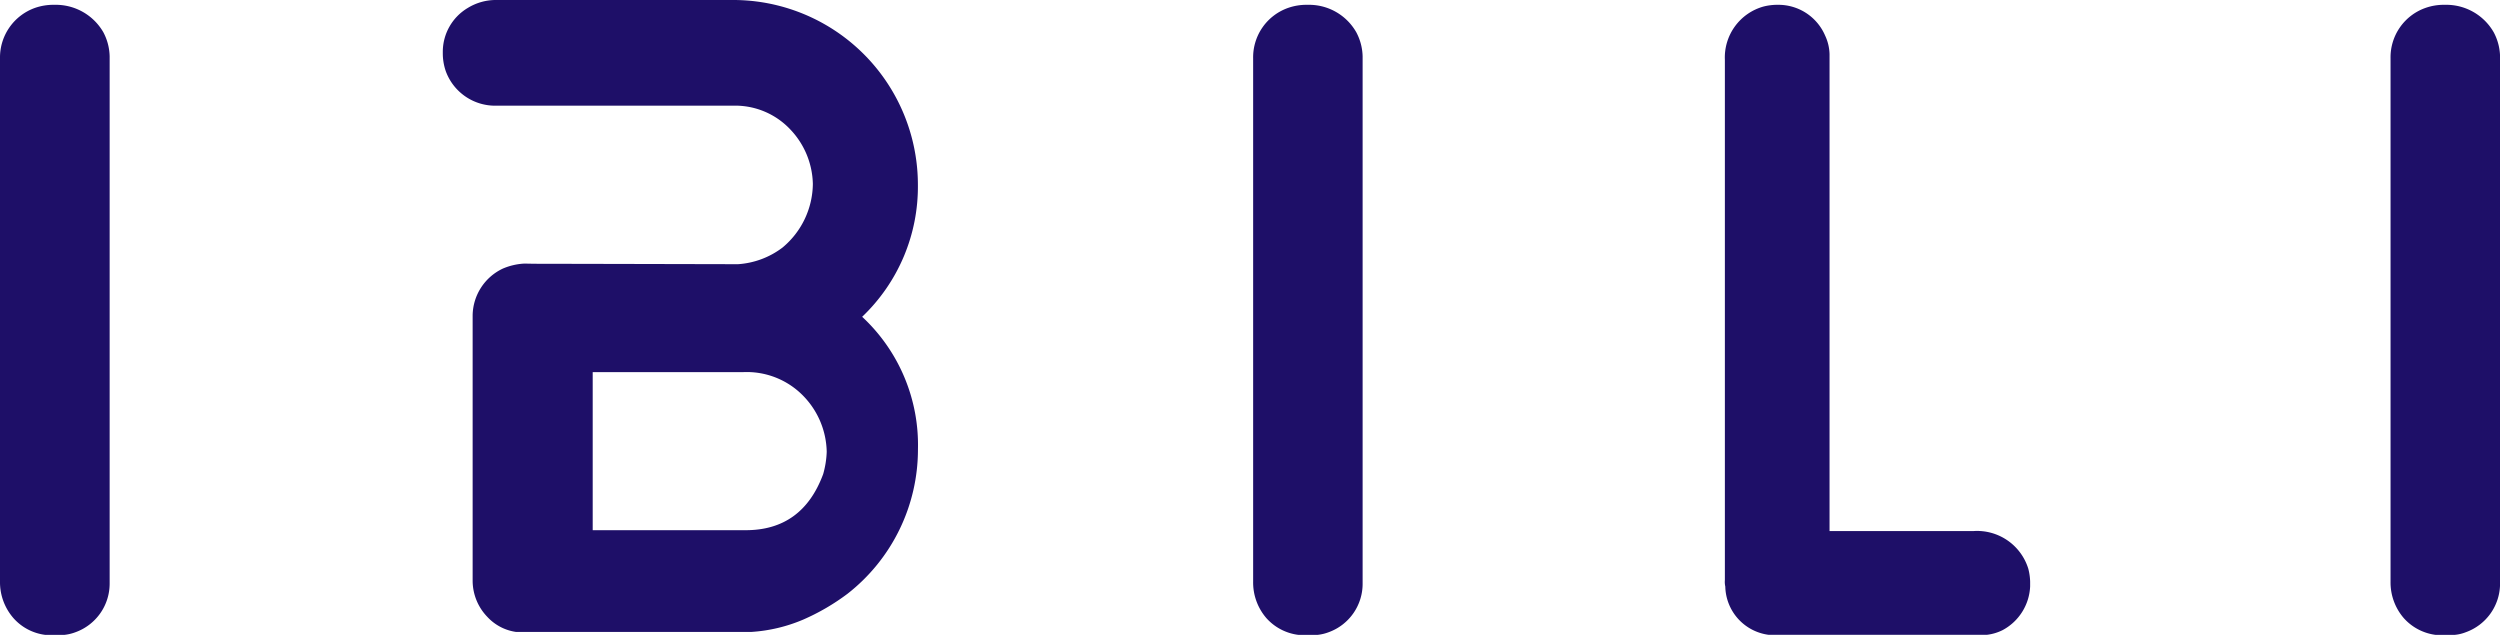
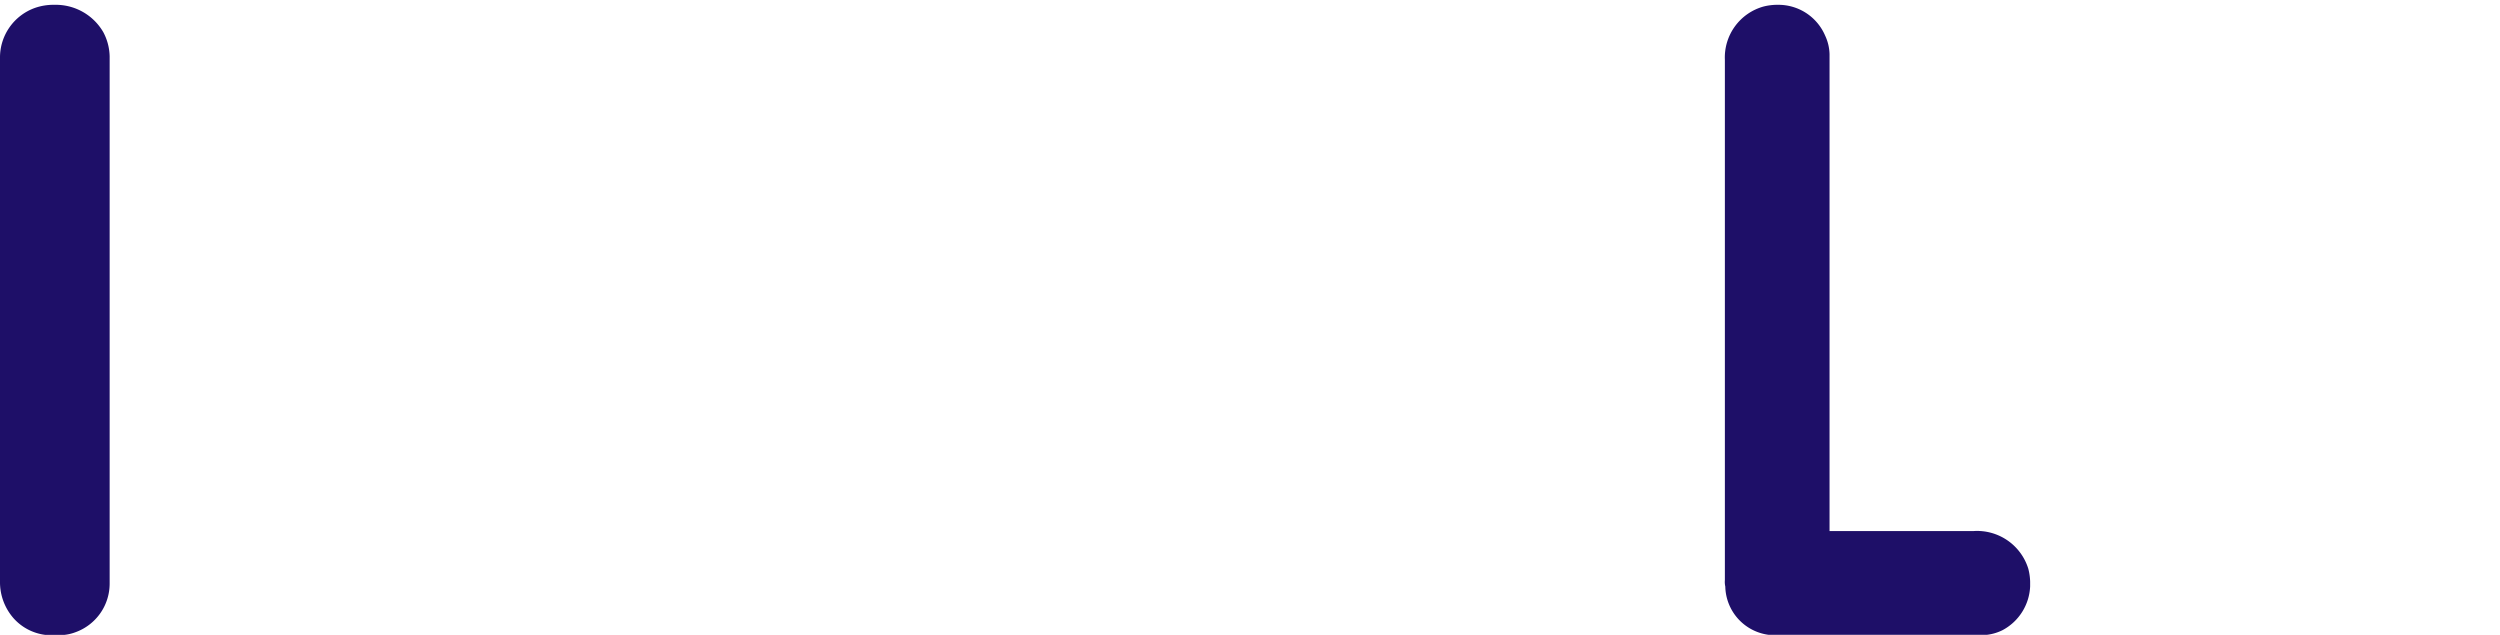
<svg xmlns="http://www.w3.org/2000/svg" width="195.878" height="49.741" viewBox="0 0 195.878 49.741">
  <g id="Groupe_119" data-name="Groupe 119" transform="translate(-866.449 -299.635)">
    <path id="Tracé_215" data-name="Tracé 215" d="M874.547,302.164a4.3,4.3,0,0,0-3.646-2.152h-.313a4.393,4.393,0,0,0-1.363.23,4.125,4.125,0,0,0-2.776,3.943V345.22a4.283,4.283,0,0,0,1.051,2.842,3.989,3.989,0,0,0,2.481,1.314h1.527a3.455,3.455,0,0,0,.838-.2,4.05,4.05,0,0,0,2.694-3.844V304.054A4.207,4.207,0,0,0,874.547,302.164Z" fill="#1e0f68" />
-     <path id="Tracé_216" data-name="Tracé 216" d="M938.367,314.09a14.48,14.48,0,0,0-14.538-14.455H905.381a4.206,4.206,0,0,0-2.283.624,4,4,0,0,0-1.955,3.45v.131a4.32,4.32,0,0,0,.23,1.364,4.118,4.118,0,0,0,4.008,2.71h18.547a5.927,5.927,0,0,1,4.435,1.856,6.373,6.373,0,0,1,1.774,4.271,6.565,6.565,0,0,1-2.382,4.994,6.462,6.462,0,0,1-3.483,1.3q-11.062-.025-15.6-.033c-.132,0-.51,0-1.117-.016a4.9,4.9,0,0,0-1.709.394,4.11,4.11,0,0,0-2.365,3.663v20.83a4.085,4.085,0,0,0,1.15,2.793,3.781,3.781,0,0,0,2.25,1.182h18.431a12.359,12.359,0,0,0,4.074-.969,17.227,17.227,0,0,0,3.466-2.021,14.353,14.353,0,0,0,5.52-11.318A13.706,13.706,0,0,0,934,324.456,14.079,14.079,0,0,0,938.367,314.09Zm-7.425,22.7q-1.626,4.386-6.062,4.386H912.888V328.793H924.65a6.173,6.173,0,0,1,4.7,1.823,6.447,6.447,0,0,1,1.873,4.419A7.221,7.221,0,0,1,930.942,336.793Z" fill="#1e0f68" />
-     <path id="Tracé_217" data-name="Tracé 217" d="M972.716,302.164a4.257,4.257,0,0,0-3.63-2.152h-.312a4.32,4.32,0,0,0-1.364.23,4.1,4.1,0,0,0-2.776,3.943V345.22a4.269,4.269,0,0,0,1.035,2.842,4.02,4.02,0,0,0,2.5,1.314h1.528a3.45,3.45,0,0,0,.837-.2,4.035,4.035,0,0,0,2.678-3.844V304.054A4.207,4.207,0,0,0,972.716,302.164Z" fill="#1e0f68" />
    <path id="Tracé_218" data-name="Tracé 218" d="M1025.513,345.2v.377a4.085,4.085,0,0,1-2.168,3.434,3.707,3.707,0,0,1-1.216.361h-17.117a3.9,3.9,0,0,1-3.384-3.778,1.7,1.7,0,0,1-.033-.509V304.316a4.141,4.141,0,0,1,3.039-4.172,4.4,4.4,0,0,1,1.117-.132,3.98,3.98,0,0,1,3.7,2.415,3.622,3.622,0,0,1,.345,1.446v37.372h11.269a4.2,4.2,0,0,1,4.3,2.94A4.432,4.432,0,0,1,1025.513,345.2Z" fill="#1e0f68" />
-     <path id="Tracé_219" data-name="Tracé 219" d="M1061.834,302.164a4.279,4.279,0,0,0-3.631-2.152h-.328a4.291,4.291,0,0,0-1.347.23,4.1,4.1,0,0,0-2.777,3.943V345.22a4.274,4.274,0,0,0,1.035,2.842,4.029,4.029,0,0,0,2.481,1.314h1.528a3.147,3.147,0,0,0,.837-.2,4.051,4.051,0,0,0,2.7-3.844V304.054A4.22,4.22,0,0,0,1061.834,302.164Z" fill="#1e0f68" />
  </g>
</svg>